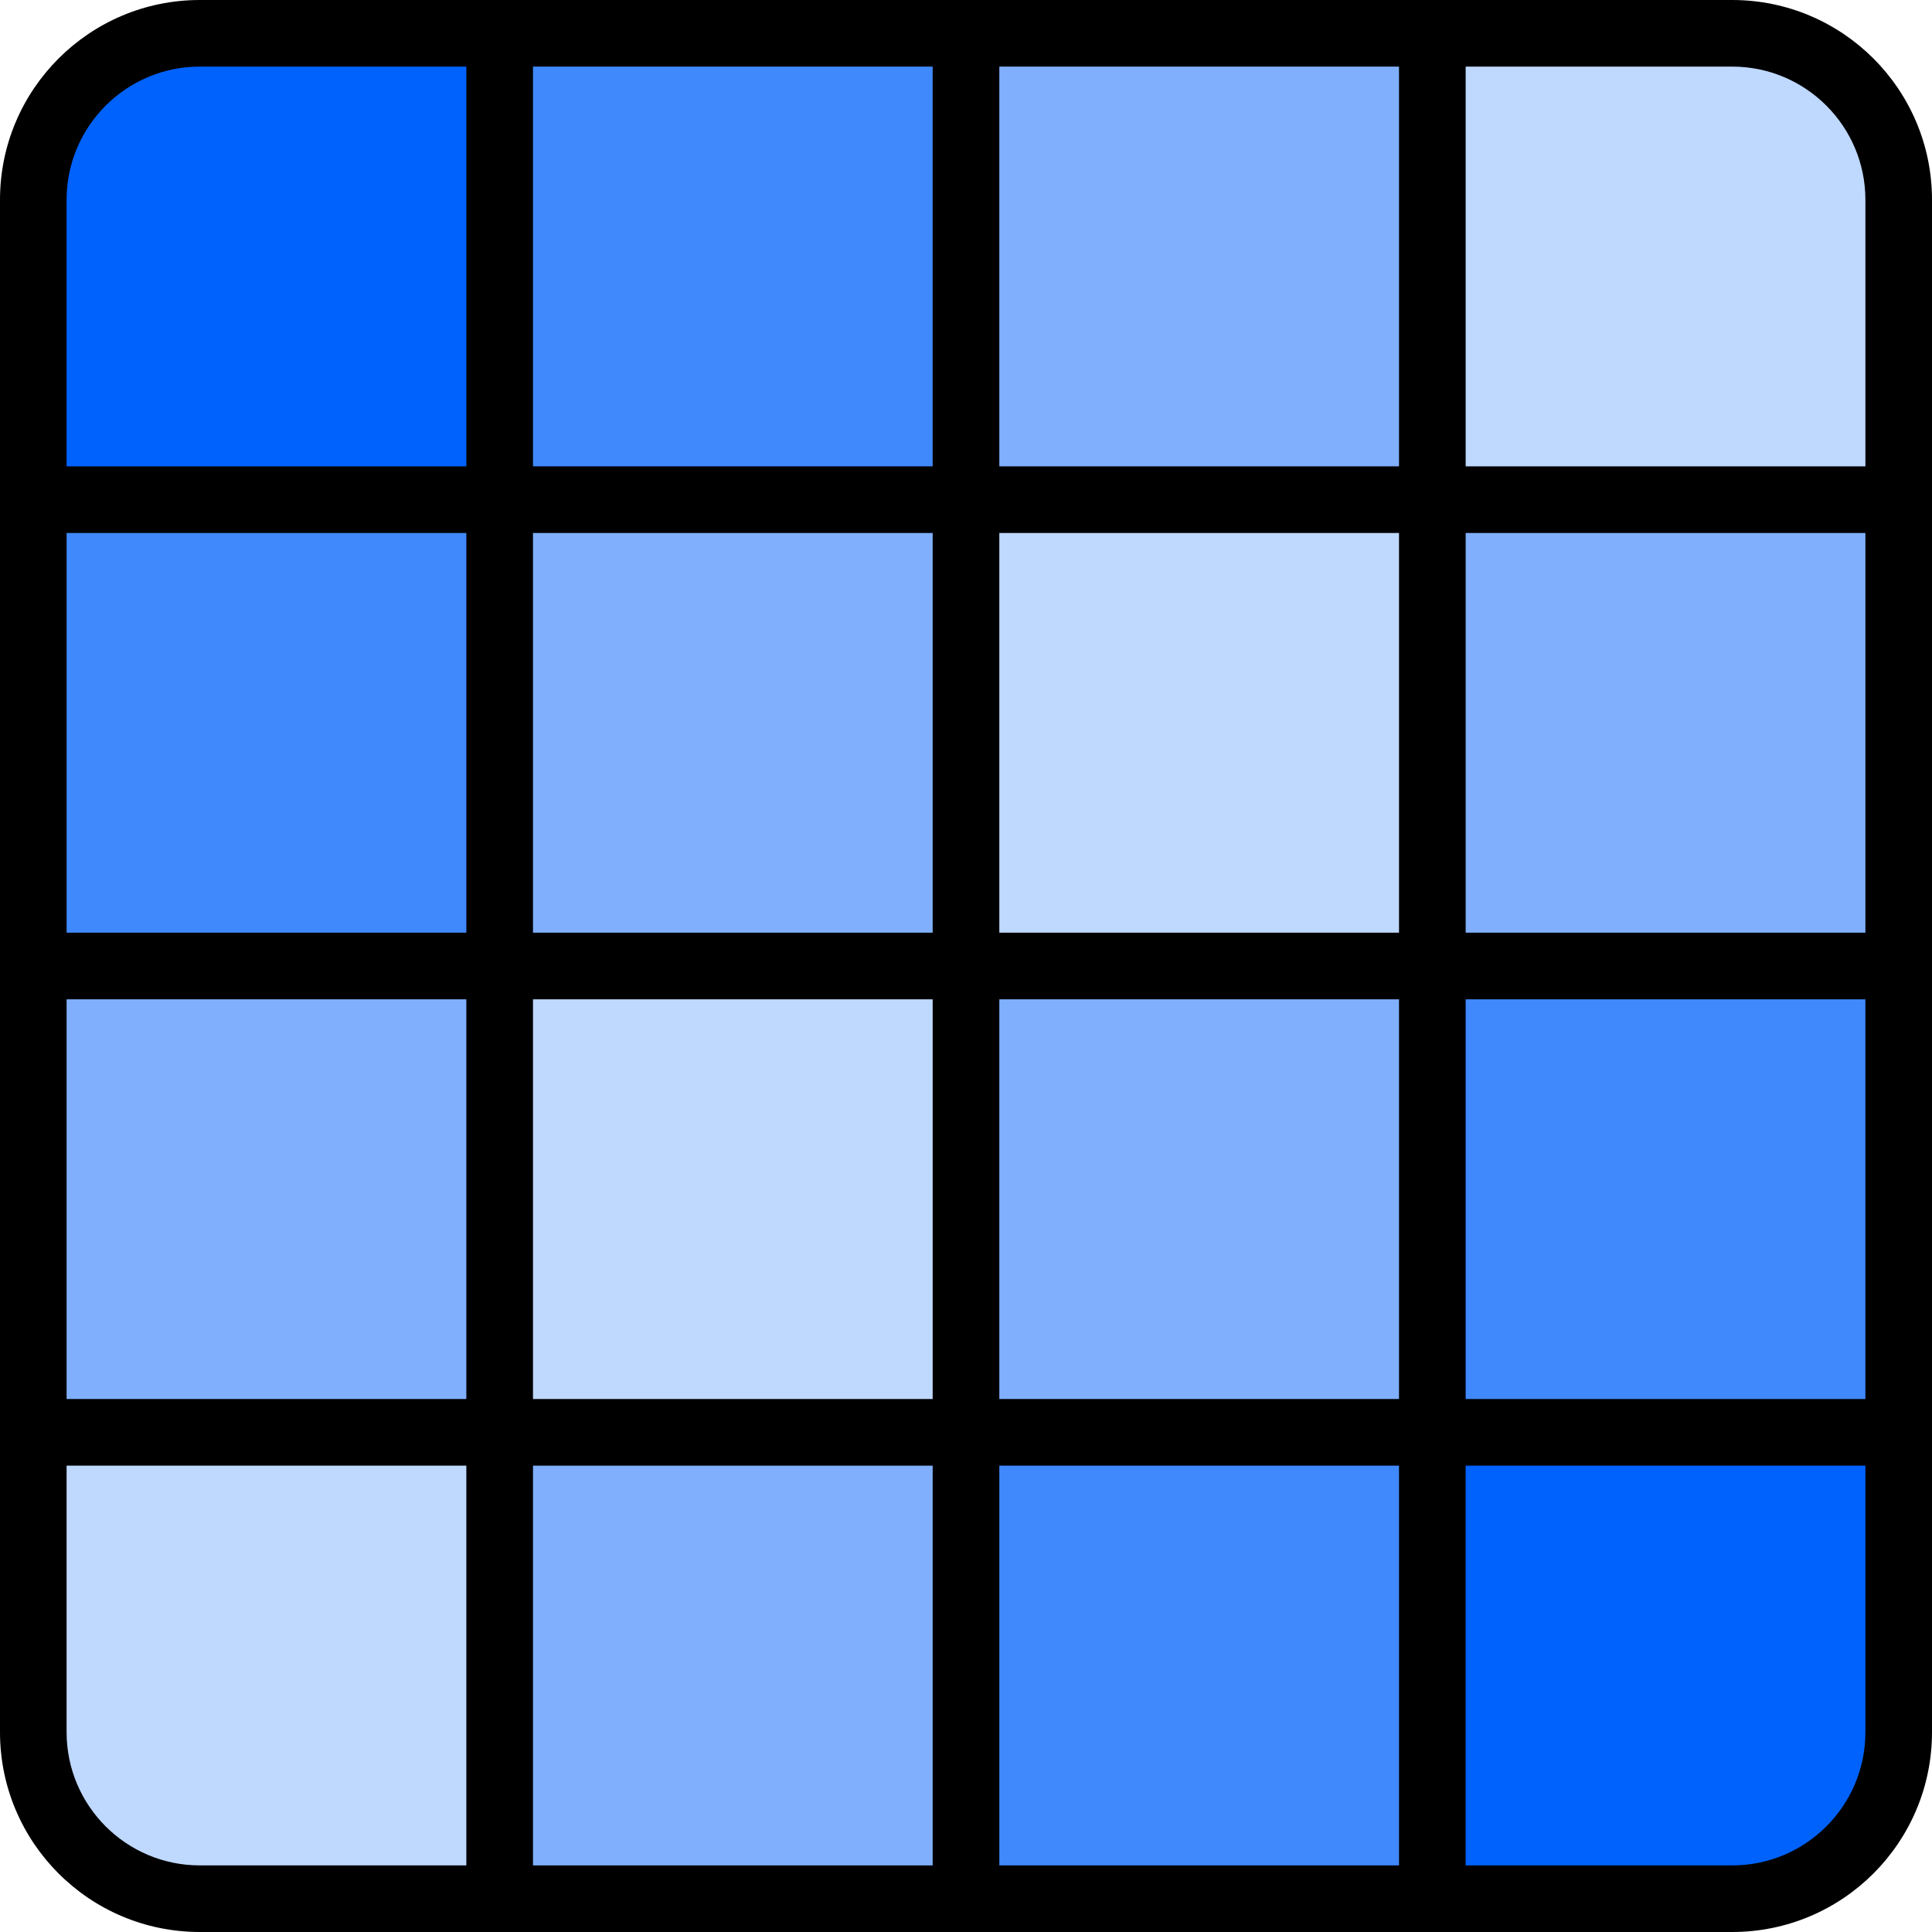
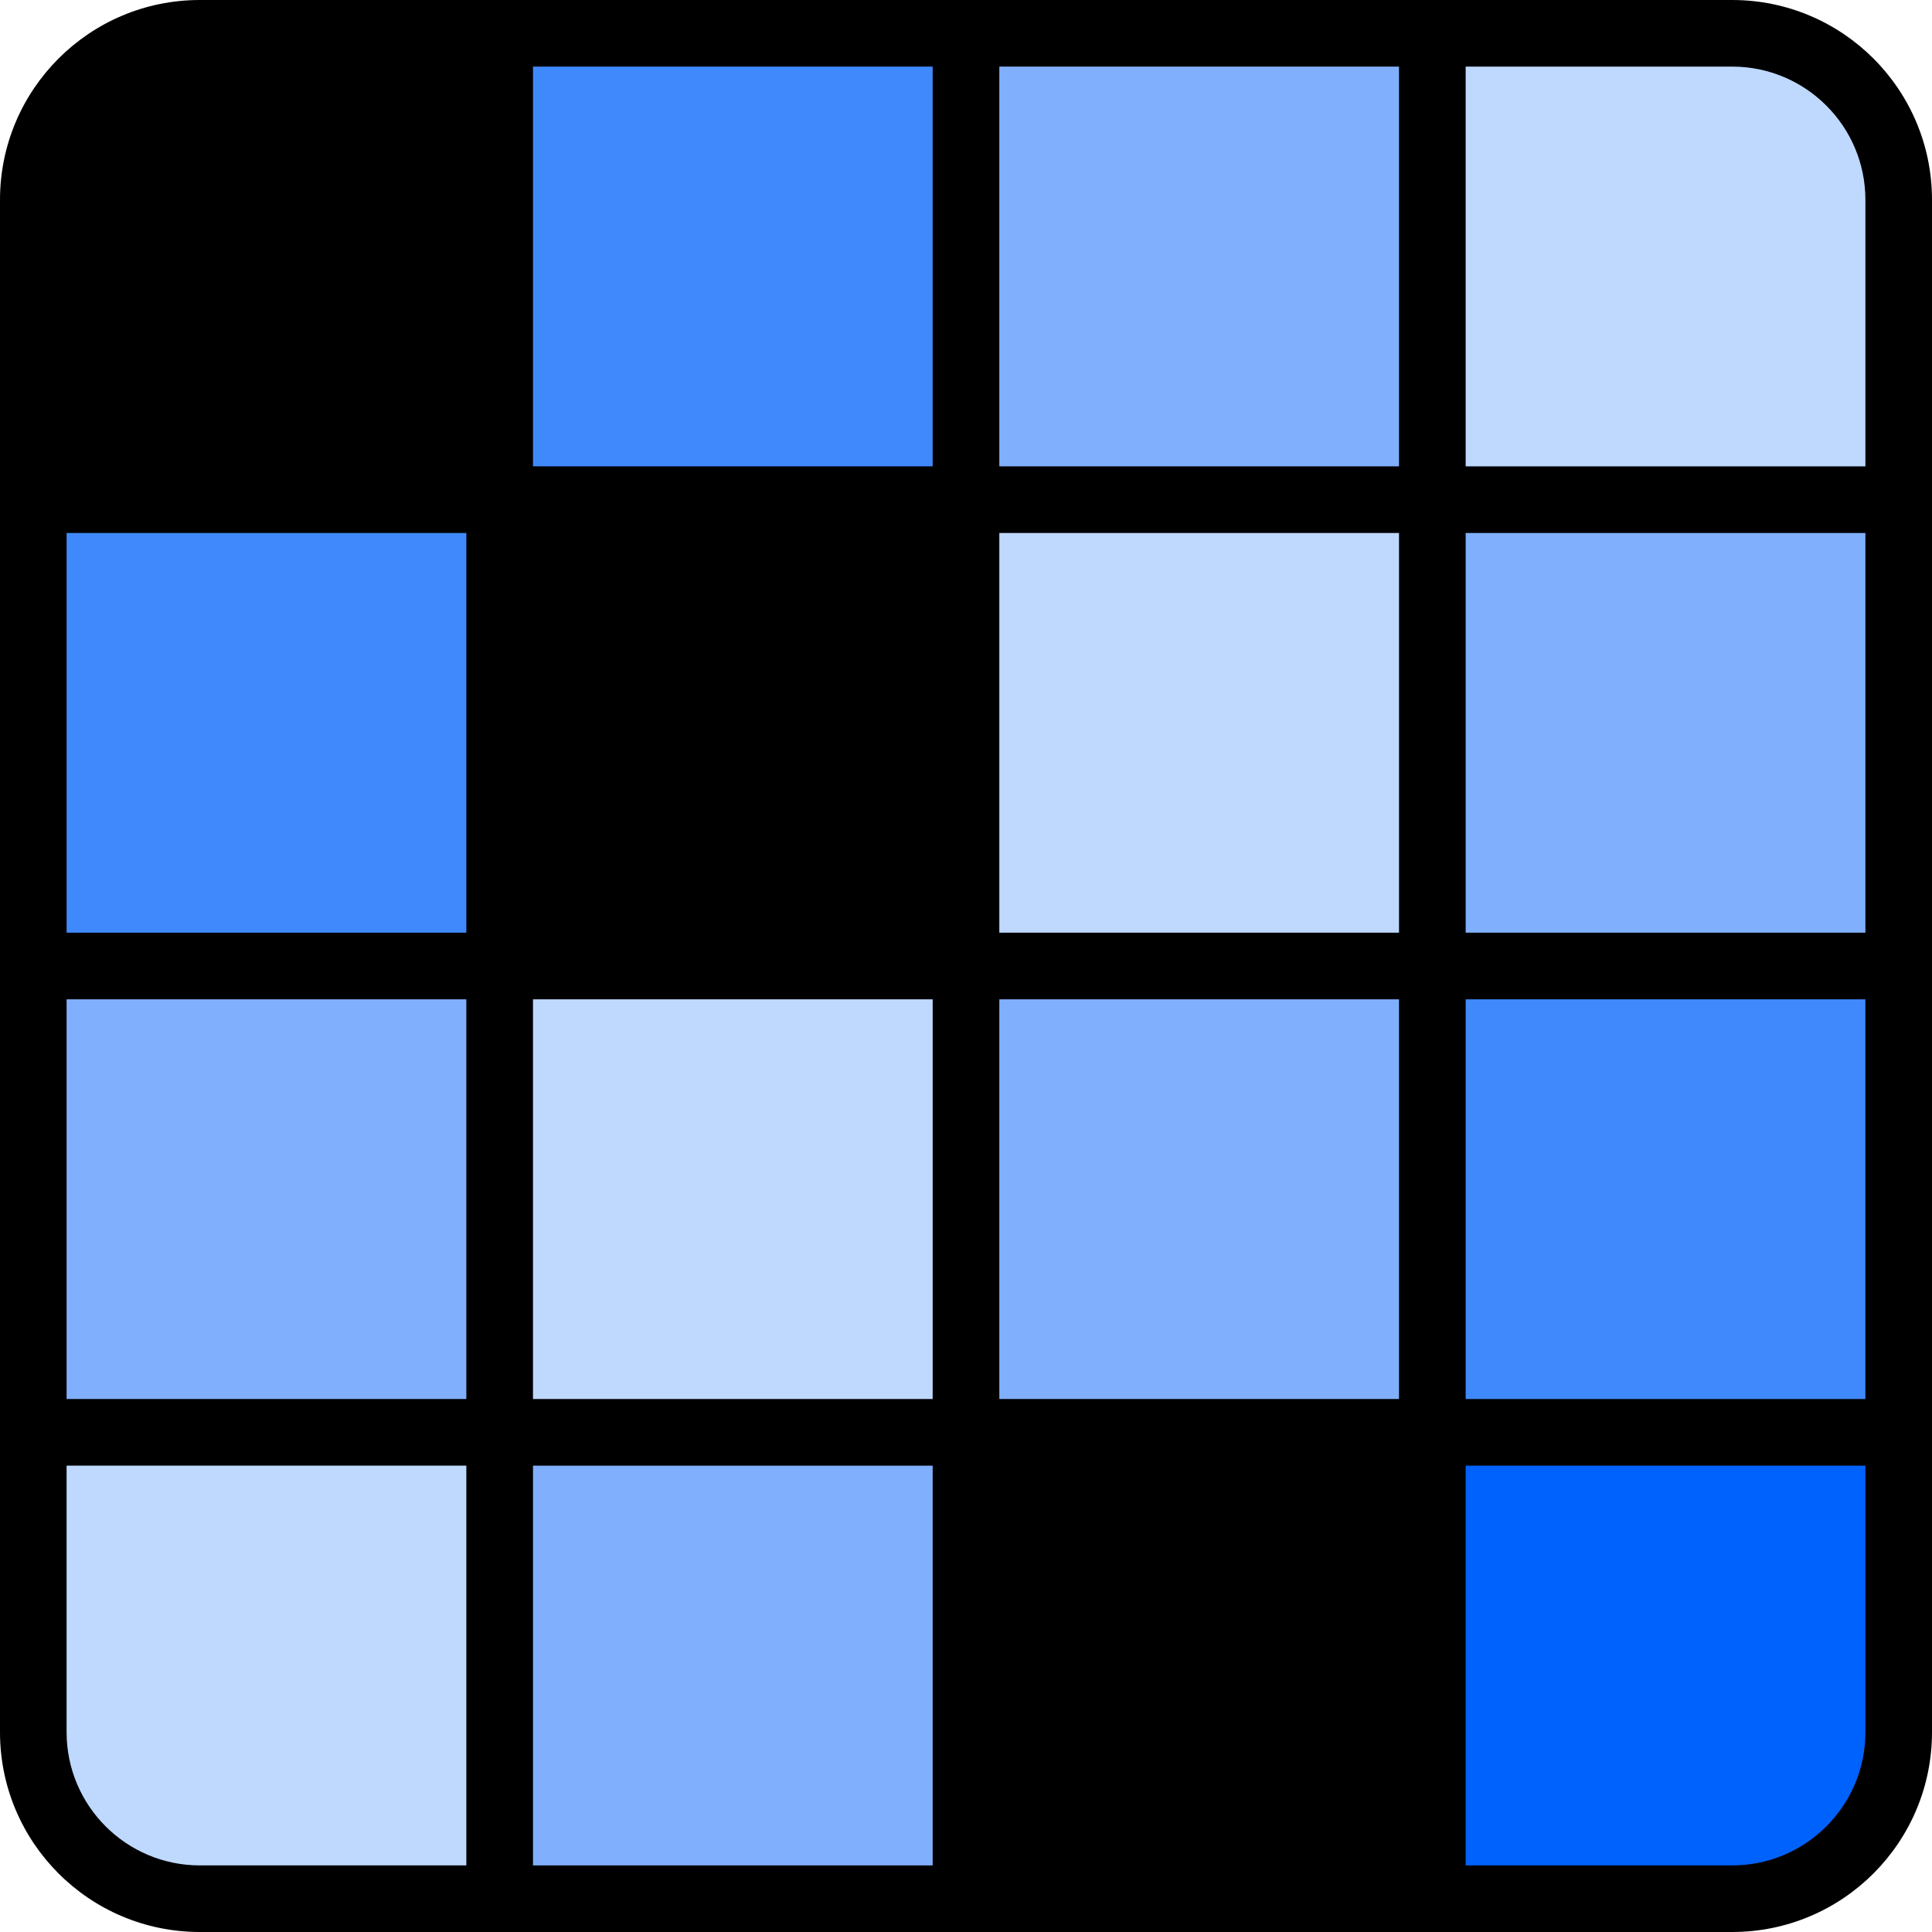
<svg xmlns="http://www.w3.org/2000/svg" version="1.1" width="32" height="32">
  <svg width="32" height="32" viewBox="0 0 32 32" fill="none">
    <path d="M0 3.31C0 1.482 1.482 0 3.31 0H28.69C30.518 0 32 1.482 32 3.31V28.69C32 30.518 30.518 32 28.69 32H3.31C1.482 32 0 30.518 0 28.69V3.31Z" fill="black" />
-     <path d="M1.103 3.31C1.103 2.092 2.092 1.103 3.31 1.103H7.724V7.724H1.103V3.31Z" fill="#0062FC" />
    <path d="M8.828 1.103H15.448V7.724H8.828V1.103Z" fill="#4089FD" />
    <path d="M16.552 1.103H23.172V7.724H16.552V1.103Z" fill="#80B0FD" />
    <path d="M28.69 1.103C29.909 1.103 30.897 2.092 30.897 3.31V7.724H24.276V1.103H28.69Z" fill="#BFD8FE" />
    <path d="M1.103 8.828H7.724V15.448H1.103V8.828Z" fill="#4089FD" />
-     <path d="M8.828 8.828H15.448V15.448H8.828V8.828Z" fill="#80B0FD" />
+     <path d="M8.828 8.828H15.448H8.828V8.828Z" fill="#80B0FD" />
    <path d="M16.552 8.828H23.172V15.448H16.552V8.828Z" fill="#BFD8FE" />
    <path d="M24.276 8.828H30.897V15.448H24.276V8.828Z" fill="#80B0FD" />
    <path d="M1.103 16.552H7.724V23.172H1.103V16.552Z" fill="#80B0FD" />
    <path d="M8.828 16.552H15.448V23.172H8.828V16.552Z" fill="#BFD8FE" />
    <path d="M16.552 16.552H23.172V23.172H16.552V16.552Z" fill="#80B0FD" />
    <path d="M24.276 16.552H30.897V23.172H24.276V16.552Z" fill="#4089FD" />
    <path d="M3.31 30.897C2.092 30.897 1.103 29.909 1.103 28.69V24.276H7.724V30.897H3.31Z" fill="#BFD8FE" />
    <path d="M8.828 24.276H15.448V30.897H8.828V24.276Z" fill="#80B0FD" />
-     <path d="M16.552 24.276H23.172V30.897H16.552V24.276Z" fill="#4089FD" />
    <path d="M30.897 28.69C30.897 29.909 29.909 30.897 28.69 30.897H24.276V24.276H30.897V28.69Z" fill="#0062FC" />
  </svg>
  <style>@media (prefers-color-scheme: light) { :root { filter: none; } }
@media (prefers-color-scheme: dark) { :root { filter: none; } }
</style>
</svg>